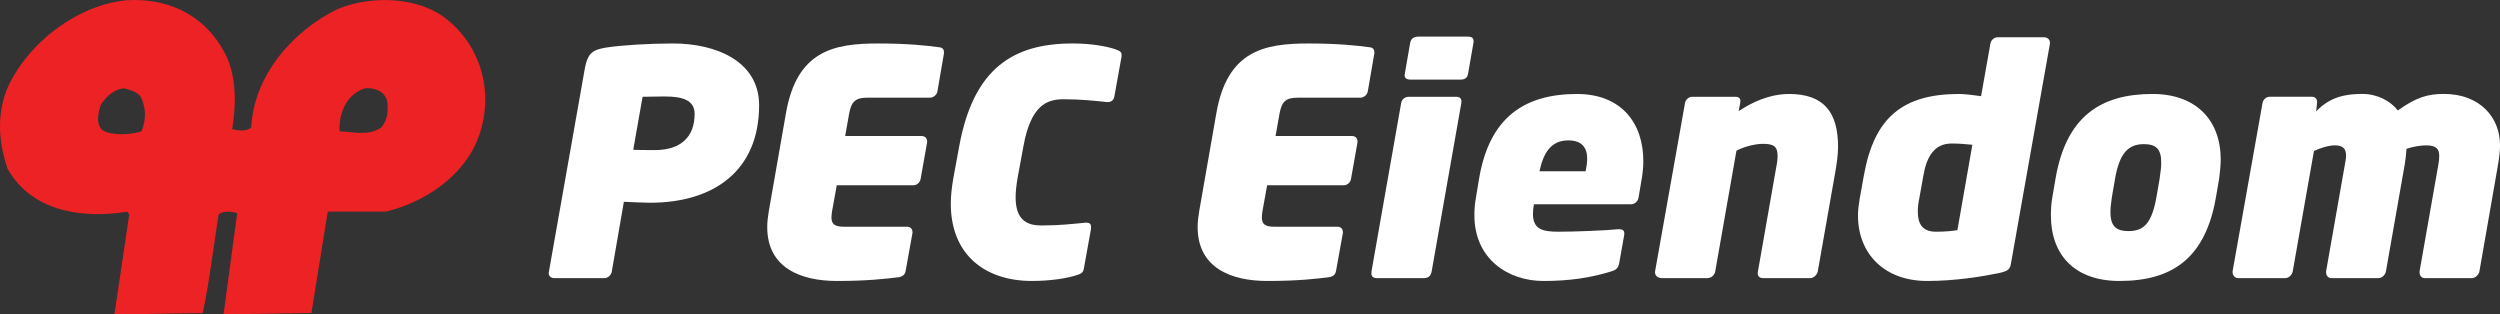
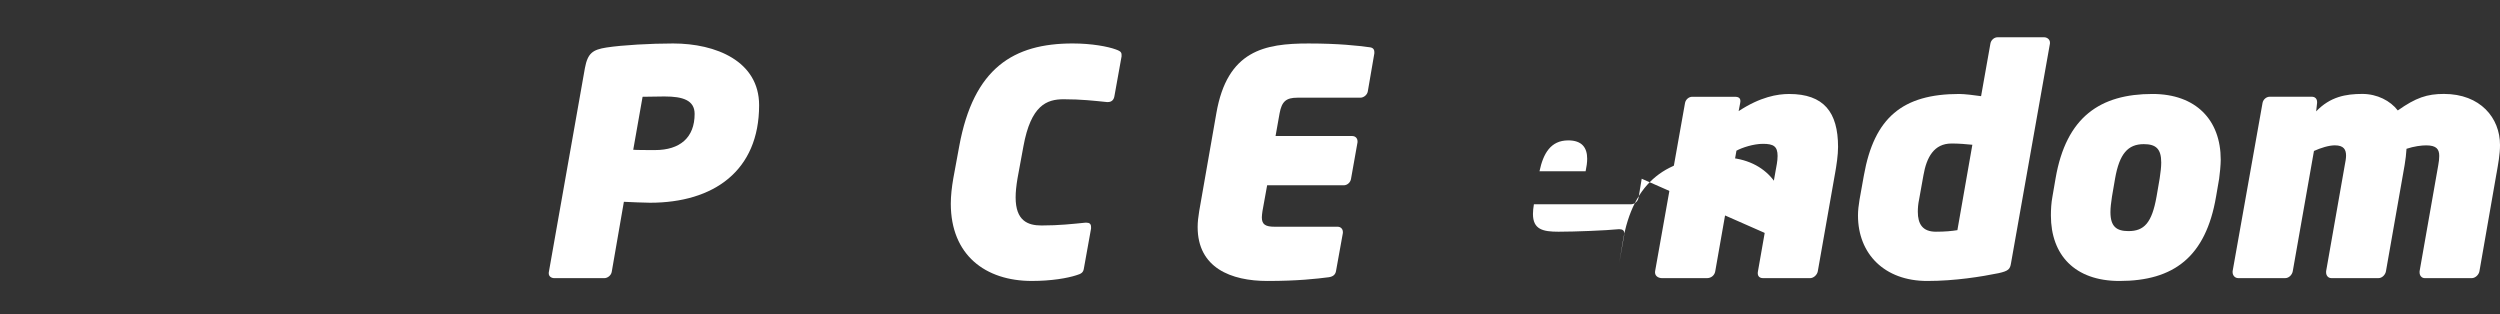
<svg xmlns="http://www.w3.org/2000/svg" id="b" width="1575.55" height="198.17" viewBox="0 0 1575.55 198.17">
  <rect x="0" y="0" width="1575.55" height="198.17" fill="#333333" stroke="none" />
  <g id="c">
-     <path d="M80.24,133.42l1.21,1.75-9.34,63,55.63-.88c4.42-20.23,6.68-41.34,10.07-62.17,3.29-2.63,8.31-1.74,11.67-.85l-8.58,63.87,55.37-.89,10.28-63.88,36.75-.03c24.27-5.78,49.57-22.57,58.44-47.44,9.8-27.16,1.43-56.38-19.76-73.39-16.44-13.88-46.18-16.2-68.96-6.91-29.25,14.19-53.11,42.51-54.72,74.88-3.26,2.59-8.63,1.76-11.98.88,2.48-14.74,2.72-32.1-3.4-45.38C131.48,11.7,108.6-1.59,79.73.15,48.93,3.07,17.06,27.07,4.34,56.3c-6.94,17.64-4.62,35.27.4,49.99,14.43,25.68,44.42,32.05,75.5,27.13M219.24,63.38c2.87-3.75,7.1-6.94,11.26-7.79,6.11-.31,12.37,2.29,13.52,8.39.56,5.77.61,11.58-3.88,16.49-8.36,5.45-17.15,2.56-26.09,2.31-.52-6.38,1.18-13.9,5.18-19.4M63.64,65.81c3.34-4.94,8.42-9.85,14.8-10.14,4.42,1.44,9.77,2.3,11.29,7.78,2.23,6.38,2.31,11.88-.57,19.36-6.64,2.06-18.35,2.94-24.72-.8-4.04-4.06-2.76-10.72-.8-16.2" fill="#ec2224" stroke-width="0" />
    <path d="M409.68,127.77c-4.32,0-11.2-.39-16.5-.59l-7.66,44.19c-.39,2.16-2.55,3.93-4.71,3.93h-31.43c-1.96,0-3.54-1.18-3.54-2.95v-.59l22.78-128.85c1.77-9.43,4.91-11.59,13.55-12.96,10.21-1.57,28.09-2.55,42.03-2.55,27.1,0,54.21,11.2,54.21,38.89,0,41.44-28.68,61.48-68.74,61.48ZM418.91,60.79c-1.37,0-12.77.2-13.94.2l-5.89,33.39c.98.2,12.57.2,13.75.2,15.71,0,24.94-7.86,24.94-22.78,0-8.64-7.46-11-18.86-11Z" fill="#fff" stroke-width="0" />
-     <path d="M594.89,33.68l-4.12,23.96c-.39,2.16-2.55,3.93-4.71,3.93h-39.67c-7.07,0-9.82,2.36-11.2,9.82l-2.55,14.34h48.32c1.96,0,3.34,1.38,3.34,3.34v.59l-4.12,23.18c-.39,2.16-2.36,3.93-4.52,3.93h-48.32l-2.95,16.3c-.2,1.57-.39,2.75-.39,3.93,0,4.52,2.36,5.89,8.05,5.89h39.67c1.96,0,3.34,1.37,3.34,3.34v.59l-4.32,23.96c-.39,2.36-1.96,3.54-4.52,3.93-7.66.98-19.64,2.36-38.69,2.36-22.98,0-44-8.25-44-33.98,0-3.14.39-6.48.98-10.02l10.8-61.67c6.88-39.68,30.44-44,58.14-44,19.05,0,31.03,1.38,38.3,2.36,2.16.2,3.14,1.18,3.14,3.14v.79Z" fill="#fff" stroke-width="0" />
    <path d="M706.85,35.45l-4.52,25.14c-.39,2.36-1.77,3.73-4.12,3.73h-.59c-7.86-.79-16.11-1.77-27.3-1.77-10.61,0-20.62,3.73-25.34,29.66l-3.73,20.23c-.79,4.71-1.18,8.64-1.18,11.98,0,14.73,7.66,17.68,16.3,17.68,11.2,0,19.64-.98,27.69-1.77h.59c1.96,0,2.95.79,2.95,2.75v.98l-4.52,25.14c-.39,2.55-1.57,3.34-4.91,4.32-5.5,1.77-15.52,3.54-27.89,3.54-29.26,0-51.07-16.3-51.07-48.71,0-4.91.59-10.21,1.57-15.91l3.73-20.23c9.04-49.5,34.37-64.82,71.49-64.82,12.18,0,22.19,1.96,27.1,3.73,2.16.79,3.73,1.38,3.73,3.34v.98Z" fill="#fff" stroke-width="0" />
    <path d="M866.13,33.68l-4.12,23.96c-.39,2.16-2.55,3.93-4.71,3.93h-39.67c-7.07,0-9.82,2.36-11.2,9.82l-2.55,14.34h48.32c1.96,0,3.34,1.38,3.34,3.34v.59l-4.12,23.18c-.39,2.16-2.36,3.93-4.52,3.93h-48.32l-2.95,16.3c-.2,1.57-.39,2.75-.39,3.93,0,4.52,2.36,5.89,8.05,5.89h39.68c1.96,0,3.34,1.37,3.34,3.34v.59l-4.32,23.96c-.39,2.36-1.96,3.54-4.52,3.93-7.66.98-19.64,2.36-38.69,2.36-22.98,0-44-8.25-44-33.98,0-3.14.39-6.48.98-10.02l10.8-61.67c6.87-39.68,30.44-44,58.14-44,19.05,0,31.03,1.38,38.3,2.36,2.16.2,3.14,1.18,3.14,3.14v.79Z" fill="#fff" stroke-width="0" />
-     <path d="M917.39,60.99c2.16,0,4.12.59,3.54,4.12l-18.66,105.87c-.39,2.16-1.38,4.32-5.11,4.32h-29.27c-2.16,0-4.12-.79-3.54-4.32l18.66-105.87c.39-2.16,1.77-4.12,5.11-4.12h29.27ZM925.05,23.08c2.16,0,4.12.59,3.54,3.93l-3.34,19.25c-.39,2.16-1.18,3.93-5.11,3.93h-31.03c-3.73,0-4.12-1.77-3.73-3.93l3.34-19.25c.39-2.16,1.77-3.93,5.3-3.93h31.03Z" fill="#fff" stroke-width="0" />
-     <path d="M1034.64,112.64l-1.96,11.78c-.39,2.55-2.55,4.32-4.91,4.32h-61.08c-.39,2.36-.59,4.32-.59,6.09,0,9.82,6.29,11.2,16.11,11.2,10.41,0,30.25-.79,37.71-1.57h.79c1.77,0,2.95.79,2.95,2.55v.79l-3.14,17.68c-.59,3.14-1.57,4.52-4.91,5.5-13.16,4.12-26.52,6.09-43.01,6.09-21.8,0-43.41-13.55-43.41-41.44,0-3.14.2-6.48.79-10.02l2.16-12.96c6.48-38.89,28.87-53.42,61.67-53.42,28.48,0,41.84,18.86,41.84,42.23,0,3.73-.39,7.46-.98,11.2ZM988.29,88.48c-11,0-15.71,8.25-18.07,19.44h29.07c.59-2.75.98-5.5.98-7.86,0-6.87-3.14-11.59-11.98-11.59Z" fill="#fff" stroke-width="0" />
+     <path d="M1034.64,112.64l-1.96,11.78c-.39,2.55-2.55,4.32-4.91,4.32h-61.08c-.39,2.36-.59,4.32-.59,6.09,0,9.82,6.29,11.2,16.11,11.2,10.41,0,30.25-.79,37.71-1.57h.79c1.77,0,2.95.79,2.95,2.55v.79l-3.14,17.68l2.16-12.96c6.48-38.89,28.87-53.42,61.67-53.42,28.48,0,41.84,18.86,41.84,42.23,0,3.73-.39,7.46-.98,11.2ZM988.29,88.48c-11,0-15.71,8.25-18.07,19.44h29.07c.59-2.75.98-5.5.98-7.86,0-6.87-3.14-11.59-11.98-11.59Z" fill="#fff" stroke-width="0" />
    <path d="M1156.41,109.7l-10.8,61.28c-.39,2.16-2.55,4.32-4.91,4.32h-29.46c-3.34,0-3.73-2.36-3.34-4.32l11-62.65c.59-3.34,1.37-6.68,1.37-10.02,0-6.09-2.55-7.66-9.23-7.66-5.89,0-13.16,2.36-16.7,4.32l-13.36,76.01c-.39,2.36-2.36,4.32-5.3,4.32h-28.09c-2.75,0-4.91-1.57-4.52-4.32l18.86-106.06c.39-2.16,2.36-3.93,4.52-3.93h26.91c2.55,0,3.93.98,3.34,3.93l-.98,5.11c13.75-9.04,24.55-10.8,31.82-10.8,21.8,0,30.84,11.39,30.84,33.39,0,5.11-.98,11.59-1.96,17.09Z" fill="#fff" stroke-width="0" />
    <path d="M1291.93,27.4l-24.55,138.47c-.59,3.73-1.57,4.91-7.86,6.29-10.61,2.16-27.3,4.91-44.98,4.91-26.91,0-43.6-17.09-43.6-41.25,0-3.14.39-6.48.98-10.02l2.75-15.32c6.48-36.34,24.36-51.26,60.1-51.26,3.14,0,9.82.79,13.75,1.38l5.89-33.19c.39-2.16,2.36-3.93,4.52-3.93h29.26c1.96,0,3.73,1.37,3.73,3.34v.59ZM1229.87,90.45c-11,0-15.71,8.64-17.68,20.03l-2.75,15.32c-.59,2.75-.79,5.3-.79,7.66,0,7.66,2.95,12.57,11.39,12.57,5.7,0,9.82-.39,13.55-.98l9.43-53.82c-3.93-.39-8.45-.79-13.16-.79Z" fill="#fff" stroke-width="0" />
    <path d="M1398.58,112.45l-1.96,11.39c-6.48,38.1-26.71,53.23-60.89,53.23-28.28,0-43.21-16.5-43.21-41.25,0-3.73.2-7.86.98-11.98l1.96-11.39c6.68-38.89,28.28-53.23,61.08-53.23,27.3,0,43.01,16.3,43.01,41.44,0,2.95-.59,9.43-.98,11.78ZM1351.05,90.84c-10.02,0-15.32,6.09-18.07,21.61l-1.96,11.39c-.59,3.93-.98,7.07-.98,9.82,0,9.23,3.93,11.98,11.39,11.98,9.82,0,14.73-5.11,17.68-21.8l1.96-11.39c.59-3.93.98-7.27.98-10.02,0-8.64-3.34-11.59-11-11.59Z" fill="#fff" stroke-width="0" />
    <path d="M1573.38,109.11l-10.8,61.87c-.39,2.16-2.55,4.32-4.91,4.32h-29.46c-2.16,0-3.34-1.77-3.34-3.54v-.79l11.79-66.98c.39-2.16.59-3.93.59-5.7,0-4.12-1.57-6.68-8.25-6.68-2.95,0-7.66.59-12.37,2.16-.2,3.54-.59,6.48-1.18,10.21l-11.78,66.98c-.39,2.16-2.36,4.32-4.71,4.32h-29.66c-2.16,0-3.34-1.77-3.34-3.54v-.79l11.78-66.98c.39-1.96.79-4.12.79-5.89,0-3.73-1.38-6.48-7.07-6.48-3.73,0-8.84,1.57-13.16,3.54l-13.36,75.81c-.39,2.16-2.36,4.32-4.71,4.32h-29.66c-2.16,0-3.54-1.77-3.54-3.73v-.59l18.86-106.06c.39-2.16,2.36-3.93,4.52-3.93h26.52c2.16,0,3.34,1.38,3.34,3.34v.59l-.59,5.3c8.84-9.23,18.66-11,29.07-11,9.43,0,17.68,4.32,22.39,10.41,11.39-8.05,18.46-10.41,29.07-10.41,22.98,0,35.35,15.12,35.35,32.21,0,5.89-1.18,11.98-2.16,17.68Z" fill="#fff" stroke-width="0" />
  </g>
</svg>